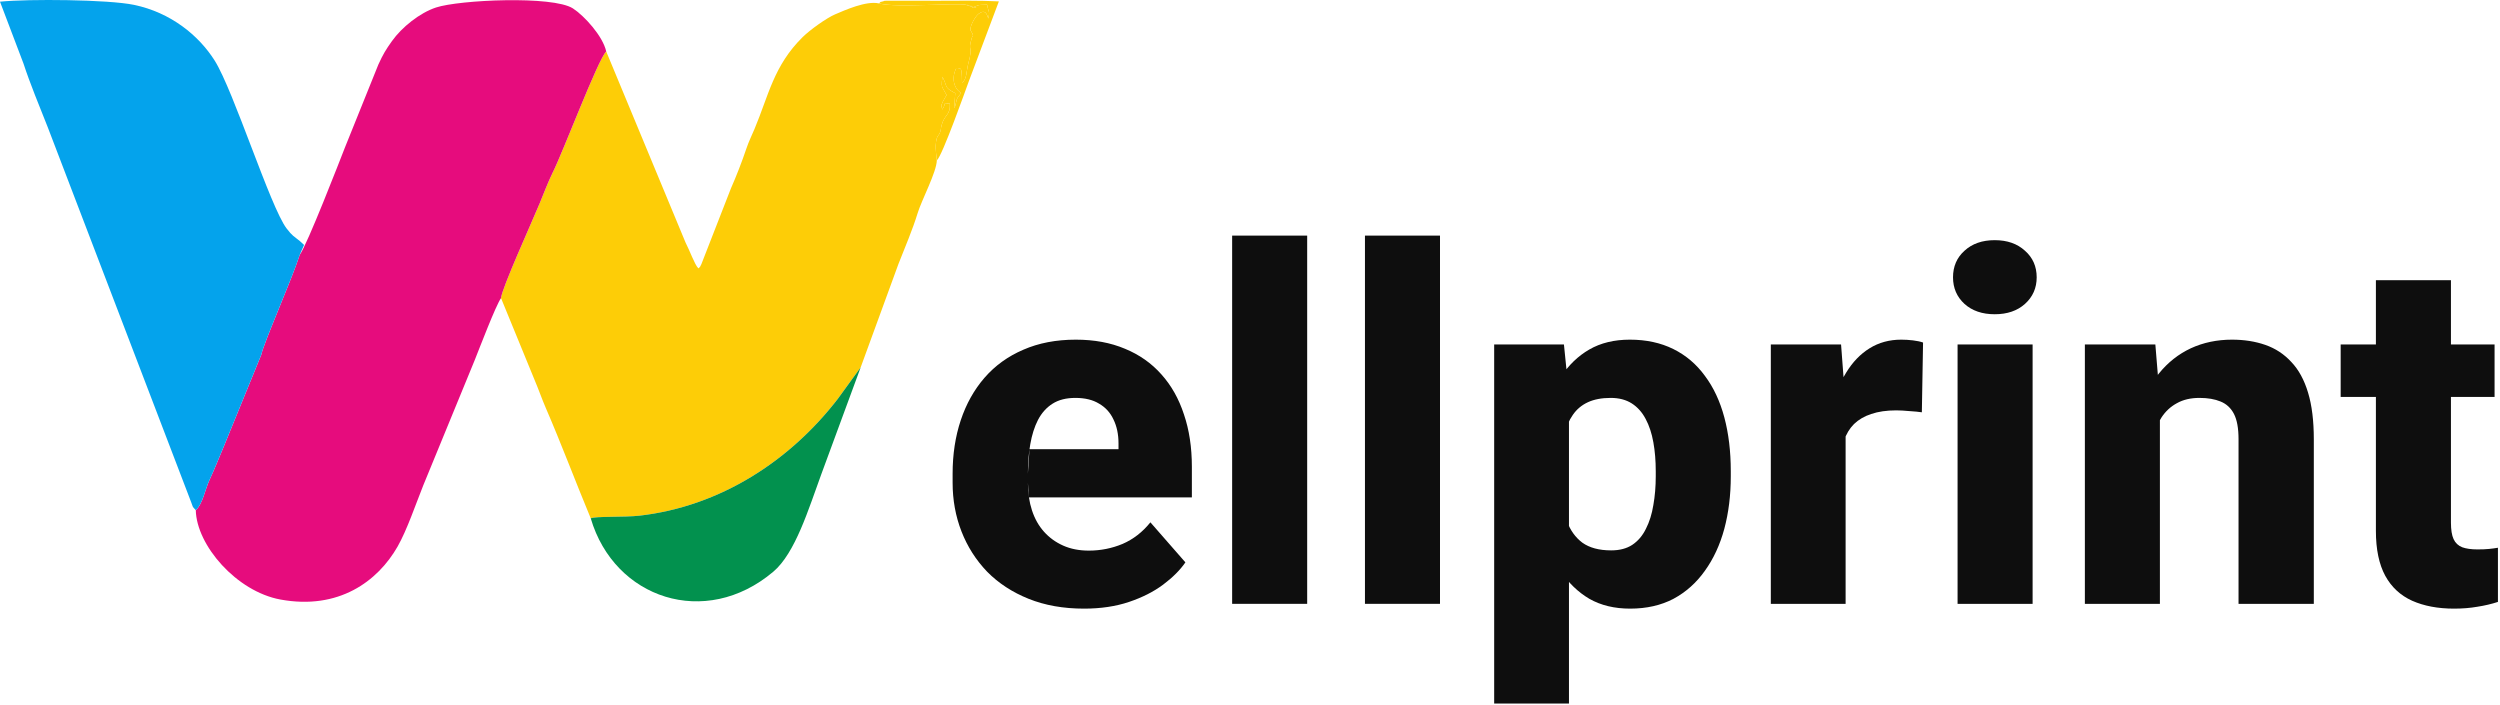
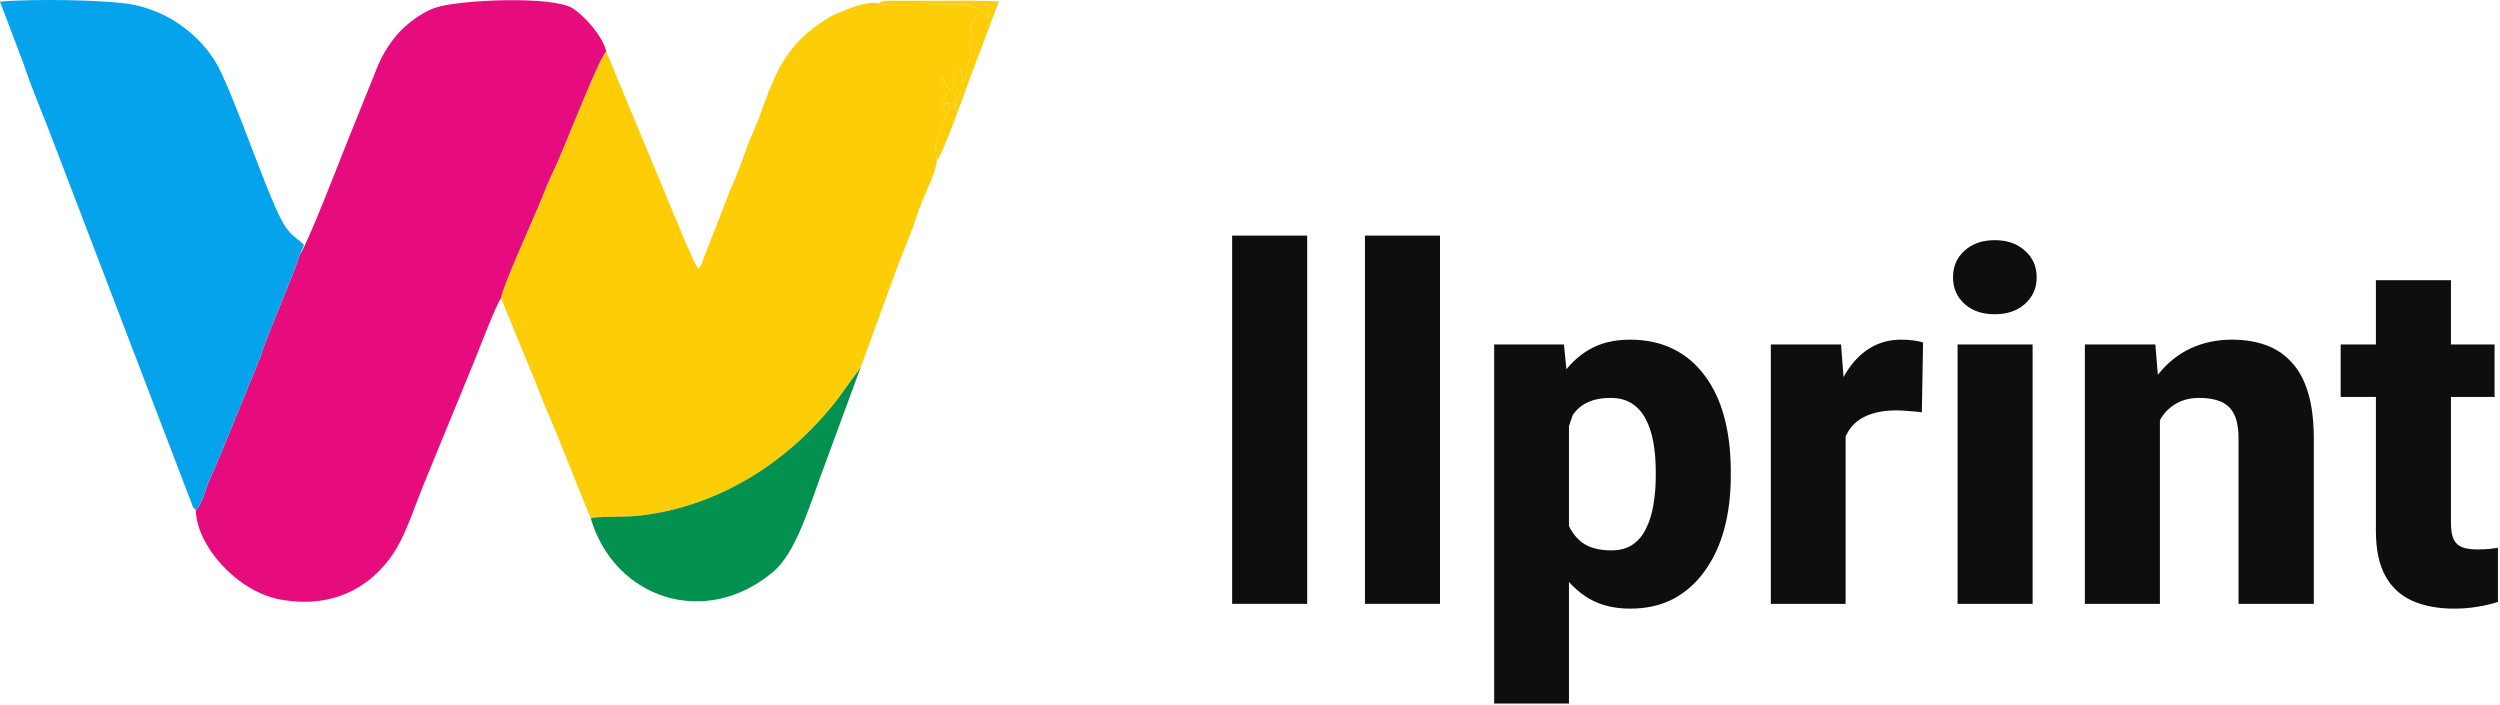
<svg xmlns="http://www.w3.org/2000/svg" width="443" height="125" viewBox="0 0 443 125" fill="none">
  <path fill-rule="evenodd" clip-rule="evenodd" d="M107.421 9.118C105.983 10.471 99.757 26.973 97.935 30.587C97.216 32.015 96.269 34.482 95.596 36.112C94.326 39.192 88.861 51.237 88.781 52.826L94.756 67.394C95.433 68.98 96.046 70.752 96.72 72.308C99.467 78.653 101.95 85.283 104.681 91.853C105.414 91.454 110.676 91.681 113.313 91.379C127.645 89.734 140.015 81.642 148.479 70.653L152.511 65.097L159.205 46.774C160.328 43.918 161.747 40.598 162.603 37.774C163.288 35.509 165.962 30.493 166.005 28.419C165.918 27.797 165.775 26.207 165.804 25.797C165.934 23.914 166.306 24.171 166.561 23.497C166.795 22.876 166.661 22.909 166.86 22.161C167.372 20.234 168.478 20.428 168.298 18.28C166.591 18.627 167.959 17.929 166.958 19.419C166.772 18.22 166.683 19.108 167.051 18.04L167.732 16.839L166.95 15.434C166.794 14.776 166.94 14.319 166.993 13.61C168.006 15.433 167.129 15.377 169.271 16.512L169.089 18.964C169.093 18.924 169.129 19.089 169.161 19.147C169.663 17.387 169.289 17.785 170.283 16.512L169.699 15.955C169.648 15.891 169.585 15.819 169.537 15.75C169.49 15.681 169.439 15.606 169.398 15.532C168.747 14.362 168.948 13.151 169.39 12.2C170.189 12.426 170.436 11.184 170.468 14.634C171.34 14.139 171.238 12.528 171.584 11.252C172.527 7.774 171.417 9.359 172.175 6.814C172.443 5.915 172.524 6.62 172.306 5.943L171.955 5.323C171.853 4.663 172.802 2.877 173.443 2.423C174.586 1.613 174.896 2.478 175.127 3.287C175.443 1.893 175.134 2.162 174.917 0.827C172.953 0.827 173.178 1.06 172.752 1.171C171.015 1.627 174.22 1.269 172.43 1.237L172.107 1.157C169.22 0.341 174.371 1.429 171.328 0.862C169.132 0.453 158.986 1.441 155.753 0.607C153.499 0.091 149.684 1.818 147.988 2.539C146.452 3.192 143.496 5.321 142.228 6.575C137.085 11.66 136.204 16.907 133.697 22.86C133.187 24.071 132.691 25.043 132.259 26.327C131.461 28.696 130.474 31.22 129.523 33.377L124.652 45.867C124.632 45.925 124.316 46.745 124.296 46.784C123.889 47.559 124.217 47.098 123.749 47.558C123.079 46.872 122.202 44.348 121.476 42.972L107.421 9.118Z" fill="#FDCD07" />
  <path fill-rule="evenodd" clip-rule="evenodd" d="M53.105 45.177C51.749 49.441 46.764 60.663 46.294 62.871L39.544 79.388C38.671 81.449 38.025 83.092 37.105 85.089C36.365 86.696 35.859 89.432 34.694 90.398C34.824 96.623 41.895 104.801 49.696 106.237C59.986 108.13 66.925 103.027 70.453 96.85C72.113 93.945 73.722 89.204 74.988 86.043L84.12 63.812C84.906 61.857 87.853 54.117 88.781 52.826C88.861 51.237 94.326 39.192 95.596 36.112C96.269 34.482 97.216 32.015 97.935 30.587C99.757 26.973 105.983 10.471 107.421 9.118C106.824 6.386 103.504 2.768 101.523 1.492C97.958 -0.805 81.361 -0.03 77.257 1.33C74.376 2.284 71.208 4.812 69.445 7.296C68.352 8.834 67.906 9.563 67.045 11.44L61.131 26.114C60.241 28.389 54.452 43.339 53.105 45.177Z" fill="#E60C7D" />
  <path fill-rule="evenodd" clip-rule="evenodd" d="M34.694 90.398C35.859 89.432 36.365 86.696 37.105 85.089C38.025 83.092 38.671 81.449 39.544 79.388L46.294 62.871C46.764 60.664 51.749 49.441 53.105 45.178L53.88 43.401L53.127 42.711C52.054 41.833 51.831 41.856 50.775 40.469C47.907 36.7 41.408 16.08 38.039 10.734C35.244 6.3 30.275 2.216 23.729 0.859C19.174 -0.086 5.073 -0.217 0 0.298L4.168 11.275C5.271 14.671 7.024 18.921 8.491 22.622L33.897 89.049C34.251 89.963 34.016 89.675 34.694 90.398Z" fill="#04A3EC" />
  <path fill-rule="evenodd" clip-rule="evenodd" d="M104.681 91.853C108.866 106.081 124.978 111.475 137.012 101.321C140.944 98.004 143.289 90.139 145.532 84.043L152.511 65.097L148.479 70.653C140.015 81.642 127.645 89.734 113.313 91.379C110.676 91.681 105.414 91.454 104.681 91.853Z" fill="#02914E" />
  <path fill-rule="evenodd" clip-rule="evenodd" d="M166.005 28.419C166.957 27.685 171.211 15.658 171.651 14.467L177 0.247C173.45 0.06 169.784 0.129 166.221 0.138L157.06 0.125C156.143 0.245 157.321 -0.007 156.481 0.239C155.639 0.486 156.289 0.154 155.753 0.607C158.986 1.441 169.132 0.453 171.328 0.862C174.371 1.429 169.22 0.341 172.107 1.157L172.43 1.237C174.22 1.269 171.016 1.627 172.752 1.171C173.178 1.06 172.953 0.827 174.917 0.827C175.134 2.162 175.443 1.893 175.127 3.287C174.896 2.478 174.586 1.613 173.443 2.423C172.802 2.877 171.853 4.663 171.955 5.323L172.306 5.943C172.524 6.62 172.443 5.915 172.175 6.814C171.417 9.359 172.527 7.774 171.584 11.252C171.238 12.528 171.34 14.139 170.468 14.634C170.436 11.184 170.189 12.426 169.39 12.2C168.948 13.151 168.747 14.362 169.398 15.532C169.439 15.606 169.49 15.681 169.537 15.75C169.585 15.819 169.648 15.891 169.699 15.955L170.283 16.512C169.289 17.785 169.663 17.387 169.161 19.147C169.129 19.089 169.093 18.924 169.089 18.964L169.271 16.512C167.129 15.377 168.006 15.433 166.993 13.61C166.94 14.319 166.794 14.776 166.95 15.434L167.732 16.839L167.051 18.04C166.683 19.108 166.772 18.22 166.958 19.419C167.959 17.929 166.591 18.627 168.298 18.28C168.478 20.428 167.372 20.234 166.86 22.161C166.661 22.909 166.795 22.876 166.561 23.497C166.306 24.171 165.934 23.914 165.804 25.797C165.775 26.207 165.918 27.797 166.005 28.419Z" fill="#FDCD07" />
-   <path d="M192.083 107.85C188.43 107.85 185.159 107.269 182.27 106.108C179.381 104.947 176.932 103.347 174.921 101.308C172.938 99.24 171.423 96.861 170.375 94.171C169.328 91.481 168.804 88.606 168.804 85.547V83.933C168.804 80.506 169.285 77.349 170.248 74.46C171.211 71.571 172.613 69.065 174.454 66.941C176.323 64.789 178.617 63.132 181.335 61.971C184.054 60.781 187.155 60.187 190.639 60.187C193.896 60.187 196.798 60.725 199.347 61.801C201.896 62.849 204.048 64.364 205.804 66.346C207.56 68.3 208.891 70.665 209.797 73.44C210.732 76.188 211.199 79.274 211.199 82.701V88.139H182.328L182.143 85.547V83.933L182.427 79.6H198.2V78.581C198.2 76.966 197.903 75.55 197.308 74.332C196.742 73.115 195.892 72.18 194.759 71.529C193.655 70.849 192.253 70.509 190.554 70.509C188.939 70.509 187.594 70.849 186.518 71.529C185.442 72.209 184.578 73.171 183.927 74.418C183.304 75.635 182.851 77.065 182.567 78.708C182.284 80.322 182.143 82.064 182.143 83.933V85.547C182.143 87.332 182.383 88.96 182.865 90.433C183.346 91.905 184.054 93.165 184.989 94.213C185.923 95.261 187.056 96.082 188.387 96.677C189.718 97.272 191.233 97.569 192.933 97.569C195.028 97.569 197.025 97.173 198.922 96.38C200.82 95.559 202.462 94.284 203.85 92.557L210.052 99.651C209.118 101.01 207.801 102.327 206.102 103.602C204.431 104.848 202.42 105.867 200.069 106.66C197.719 107.453 195.057 107.85 192.083 107.85Z" fill="#0E0E0E" />
  <path d="M231.632 41.75V107H218.336V41.75H231.632Z" fill="#0E0E0E" />
  <path d="M255.167 41.75V107H241.87V41.75H255.167Z" fill="#0E0E0E" />
-   <path d="M278.021 69.872V124.672H264.767V61.036H277.129L278.021 69.872ZM306.695 83.508V84.4C306.695 87.742 306.313 90.843 305.548 93.704C304.784 96.536 303.637 99.014 302.107 101.138C300.606 103.262 298.751 104.918 296.542 106.108C294.333 107.269 291.771 107.85 288.854 107.85C286.078 107.85 283.671 107.269 281.632 106.108C279.621 104.918 277.922 103.276 276.534 101.18C275.175 99.056 274.07 96.635 273.221 93.916C272.399 91.169 271.762 88.238 271.309 85.123V83.381C271.762 80.067 272.414 76.995 273.263 74.163C274.113 71.331 275.217 68.881 276.577 66.814C277.936 64.718 279.621 63.089 281.632 61.928C283.643 60.767 286.036 60.187 288.811 60.187C291.7 60.187 294.263 60.739 296.5 61.843C298.737 62.948 300.606 64.534 302.107 66.601C303.637 68.64 304.784 71.09 305.548 73.95C306.313 76.811 306.695 79.997 306.695 83.508ZM293.399 84.4V83.508C293.399 81.639 293.257 79.926 292.974 78.368C292.691 76.782 292.238 75.409 291.615 74.248C290.992 73.058 290.17 72.138 289.151 71.486C288.131 70.835 286.885 70.509 285.413 70.509C283.827 70.509 282.481 70.764 281.377 71.274C280.272 71.784 279.38 72.534 278.701 73.525C278.021 74.488 277.525 75.678 277.214 77.094C276.931 78.51 276.775 80.124 276.747 81.936V86.609C276.775 88.733 277.072 90.631 277.639 92.302C278.233 93.944 279.154 95.233 280.4 96.168C281.674 97.074 283.374 97.527 285.498 97.527C286.999 97.527 288.245 97.201 289.236 96.55C290.255 95.87 291.062 94.921 291.657 93.704C292.28 92.486 292.719 91.084 292.974 89.498C293.257 87.912 293.399 86.213 293.399 84.4Z" fill="#0E0E0E" />
+   <path d="M278.021 69.872V124.672H264.767V61.036H277.129L278.021 69.872ZM306.695 83.508V84.4C306.695 87.742 306.313 90.843 305.548 93.704C304.784 96.536 303.637 99.014 302.107 101.138C300.606 103.262 298.751 104.918 296.542 106.108C294.333 107.269 291.771 107.85 288.854 107.85C286.078 107.85 283.671 107.269 281.632 106.108C279.621 104.918 277.922 103.276 276.534 101.18C275.175 99.056 274.07 96.635 273.221 93.916C272.399 91.169 271.762 88.238 271.309 85.123V83.381C271.762 80.067 272.414 76.995 273.263 74.163C274.113 71.331 275.217 68.881 276.577 66.814C277.936 64.718 279.621 63.089 281.632 61.928C283.643 60.767 286.036 60.187 288.811 60.187C291.7 60.187 294.263 60.739 296.5 61.843C298.737 62.948 300.606 64.534 302.107 66.601C303.637 68.64 304.784 71.09 305.548 73.95C306.313 76.811 306.695 79.997 306.695 83.508ZM293.399 84.4V83.508C293.399 81.639 293.257 79.926 292.974 78.368C292.691 76.782 292.238 75.409 291.615 74.248C290.992 73.058 290.17 72.138 289.151 71.486C288.131 70.835 286.885 70.509 285.413 70.509C283.827 70.509 282.481 70.764 281.377 71.274C280.272 71.784 279.38 72.534 278.701 73.525C276.931 78.51 276.775 80.124 276.747 81.936V86.609C276.775 88.733 277.072 90.631 277.639 92.302C278.233 93.944 279.154 95.233 280.4 96.168C281.674 97.074 283.374 97.527 285.498 97.527C286.999 97.527 288.245 97.201 289.236 96.55C290.255 95.87 291.062 94.921 291.657 93.704C292.28 92.486 292.719 91.084 292.974 89.498C293.257 87.912 293.399 86.213 293.399 84.4Z" fill="#0E0E0E" />
  <path d="M327.043 71.741V107H313.79V61.036H326.236L327.043 71.741ZM340.765 60.696L340.552 73.058C339.986 72.973 339.25 72.902 338.343 72.846C337.437 72.761 336.658 72.718 336.007 72.718C334.308 72.718 332.835 72.931 331.589 73.356C330.371 73.752 329.352 74.347 328.53 75.14C327.737 75.933 327.143 76.924 326.746 78.113C326.35 79.274 326.151 80.62 326.151 82.149L323.645 80.917C323.645 77.887 323.942 75.111 324.537 72.591C325.132 70.07 325.996 67.89 327.128 66.049C328.261 64.18 329.649 62.735 331.292 61.716C332.934 60.696 334.803 60.187 336.899 60.187C337.579 60.187 338.272 60.229 338.98 60.314C339.688 60.399 340.283 60.526 340.765 60.696Z" fill="#0E0E0E" />
  <path d="M360.178 61.036V107H346.882V61.036H360.178ZM346.075 49.142C346.075 47.216 346.754 45.644 348.114 44.426C349.473 43.18 351.257 42.557 353.466 42.557C355.675 42.557 357.459 43.18 358.819 44.426C360.207 45.644 360.9 47.216 360.9 49.142C360.9 51.039 360.207 52.611 358.819 53.857C357.459 55.075 355.675 55.684 353.466 55.684C351.257 55.684 349.473 55.075 348.114 53.857C346.754 52.611 346.075 51.039 346.075 49.142Z" fill="#0E0E0E" />
  <path d="M382.735 70.849V107H369.439V61.036H381.928L382.735 70.849ZM380.994 82.404L377.68 82.489C377.68 79.034 378.105 75.933 378.955 73.186C379.804 70.439 381.008 68.102 382.565 66.176C384.151 64.222 386.035 62.735 388.215 61.716C390.424 60.696 392.86 60.187 395.522 60.187C397.674 60.187 399.643 60.498 401.427 61.121C403.211 61.744 404.74 62.749 406.015 64.137C407.317 65.497 408.309 67.309 408.988 69.575C409.668 71.812 410.008 74.573 410.008 77.858V107H396.669V77.816C396.669 75.89 396.4 74.403 395.862 73.356C395.324 72.308 394.531 71.571 393.483 71.147C392.463 70.722 391.217 70.509 389.745 70.509C388.187 70.509 386.856 70.821 385.751 71.444C384.647 72.039 383.741 72.874 383.033 73.95C382.325 75.026 381.801 76.287 381.461 77.731C381.149 79.175 380.994 80.733 380.994 82.404Z" fill="#0E0E0E" />
  <path d="M442.038 61.036V70.339H414.766V61.036H442.038ZM421.01 49.651H434.307V92.599C434.307 93.874 434.462 94.851 434.774 95.53C435.085 96.21 435.595 96.691 436.303 96.975C437.011 97.23 437.917 97.357 439.022 97.357C439.815 97.357 440.495 97.329 441.061 97.272C441.627 97.215 442.151 97.144 442.633 97.06V106.66C441.5 107.028 440.296 107.312 439.022 107.51C437.748 107.736 436.36 107.85 434.859 107.85C431.999 107.85 429.521 107.382 427.425 106.448C425.357 105.513 423.771 104.041 422.667 102.03C421.562 99.991 421.01 97.343 421.01 94.086V49.651Z" fill="#0E0E0E" />
</svg>